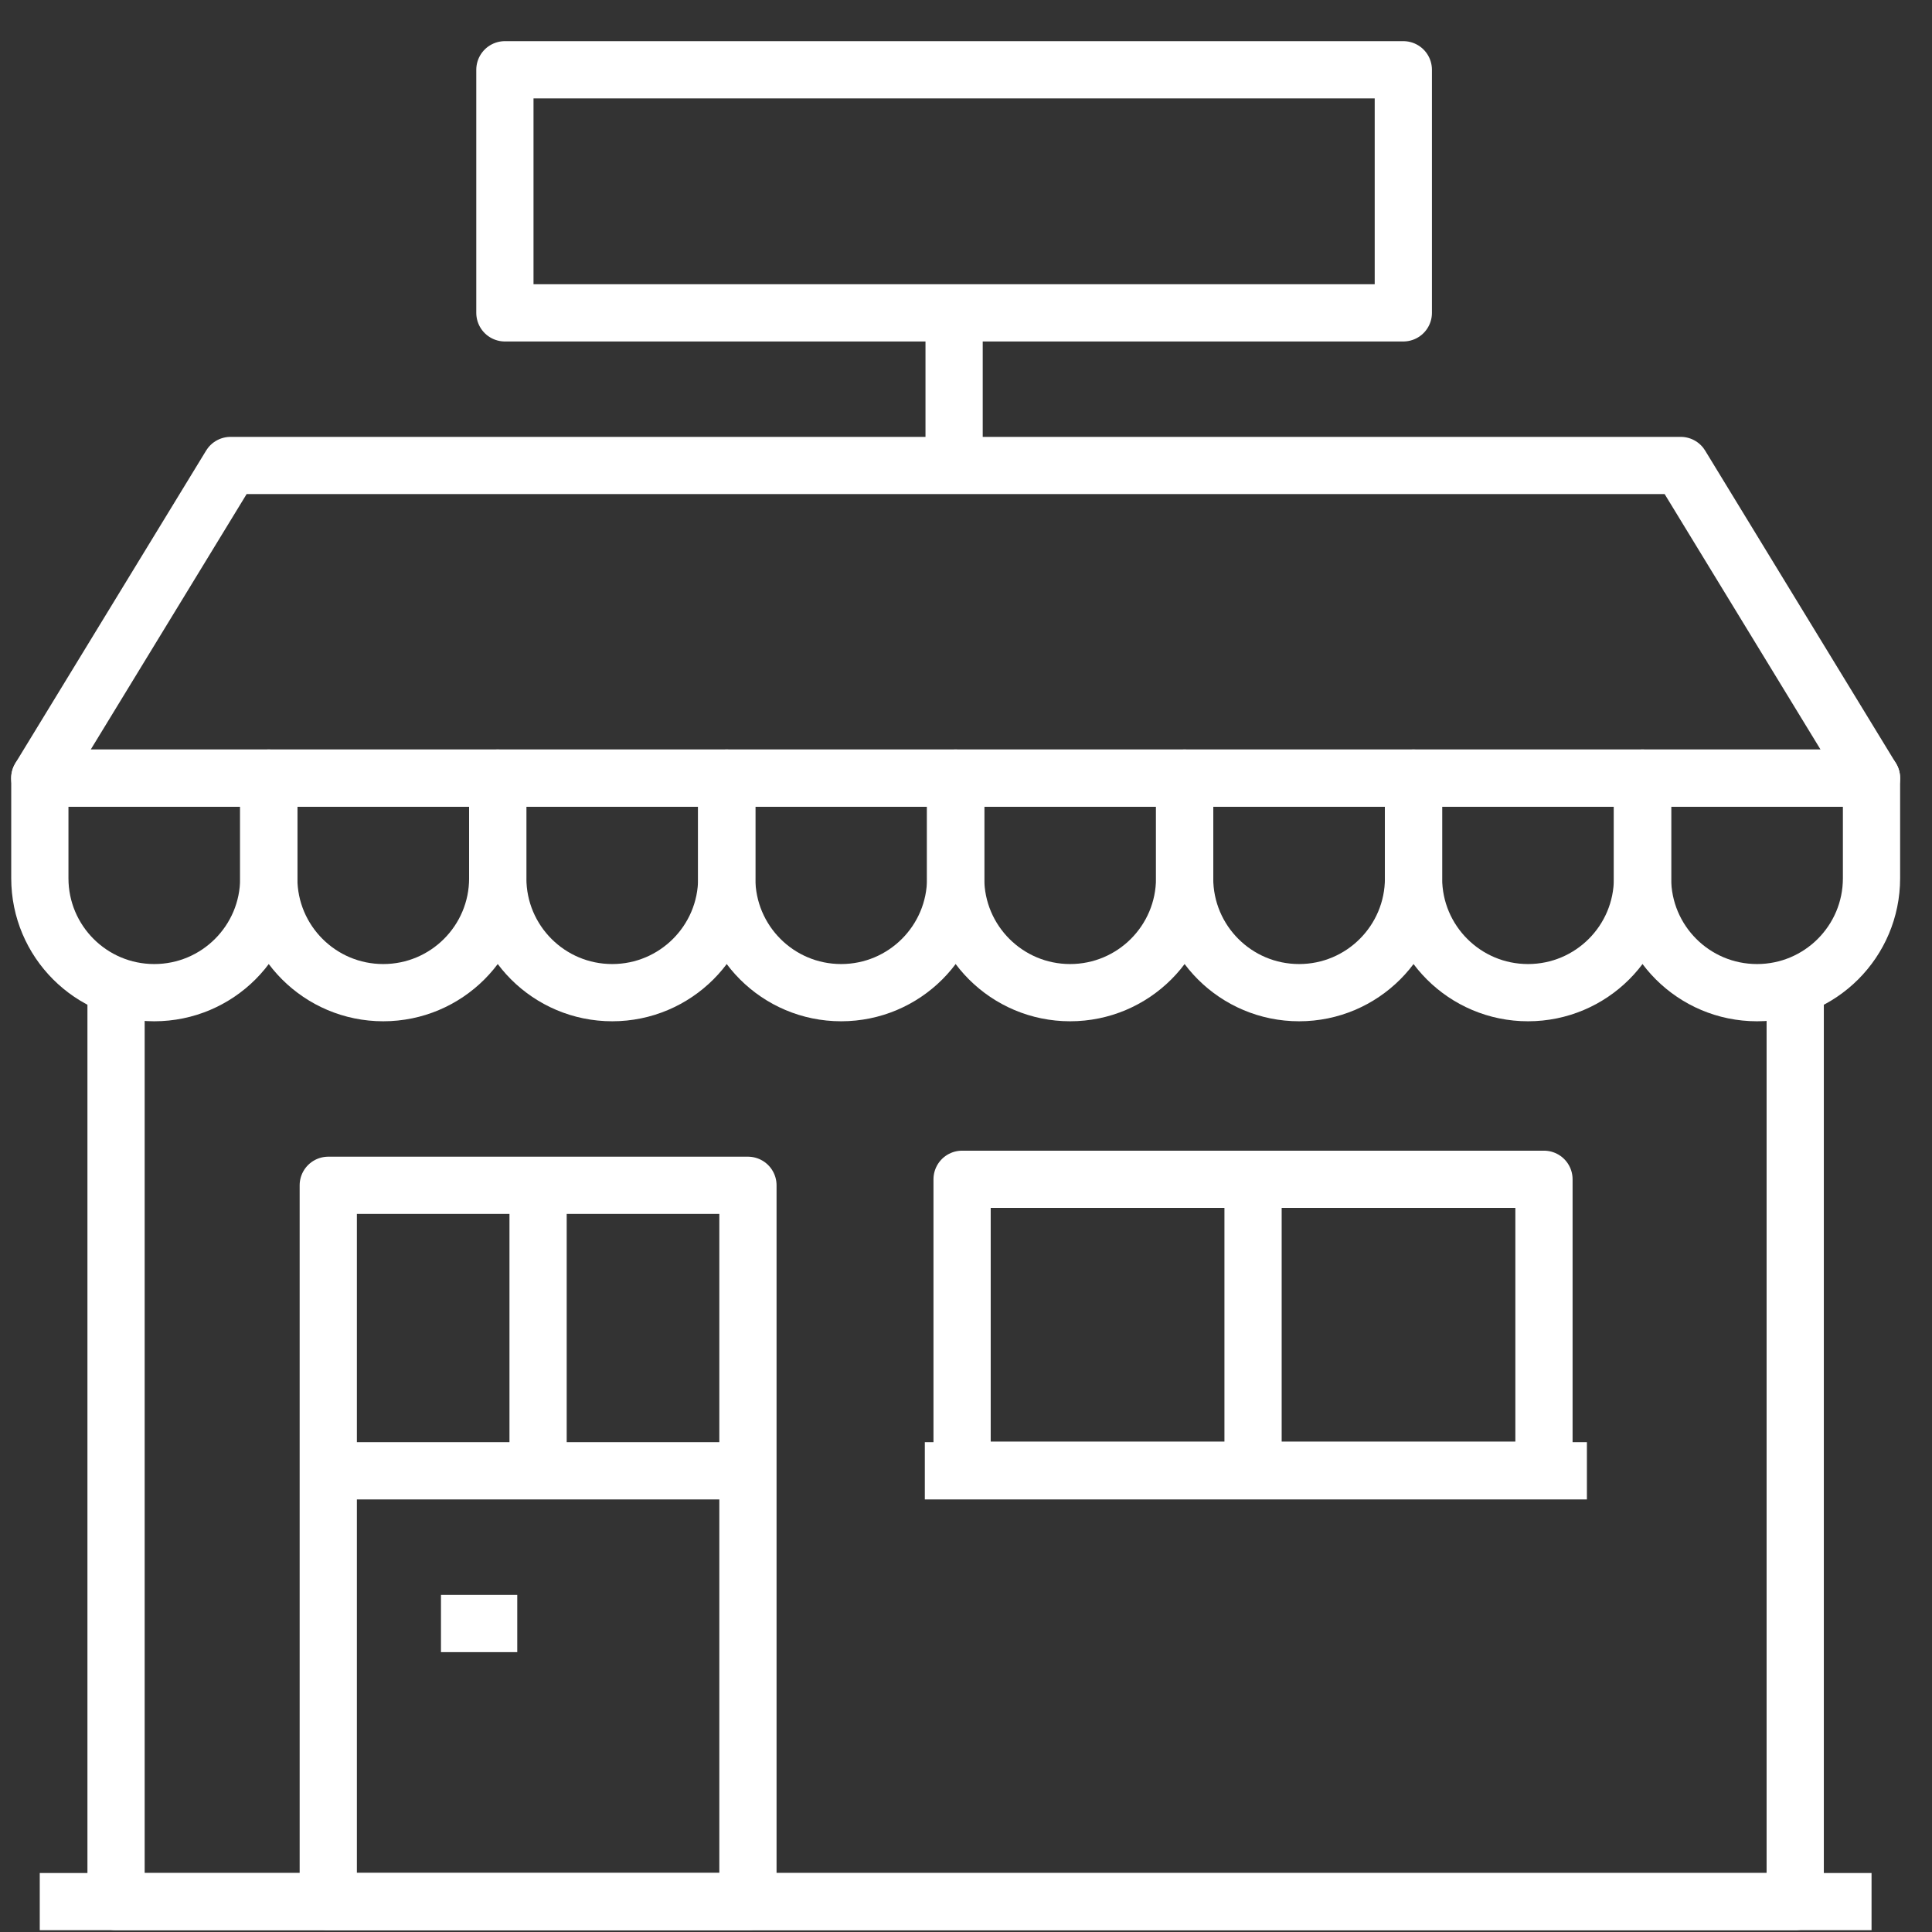
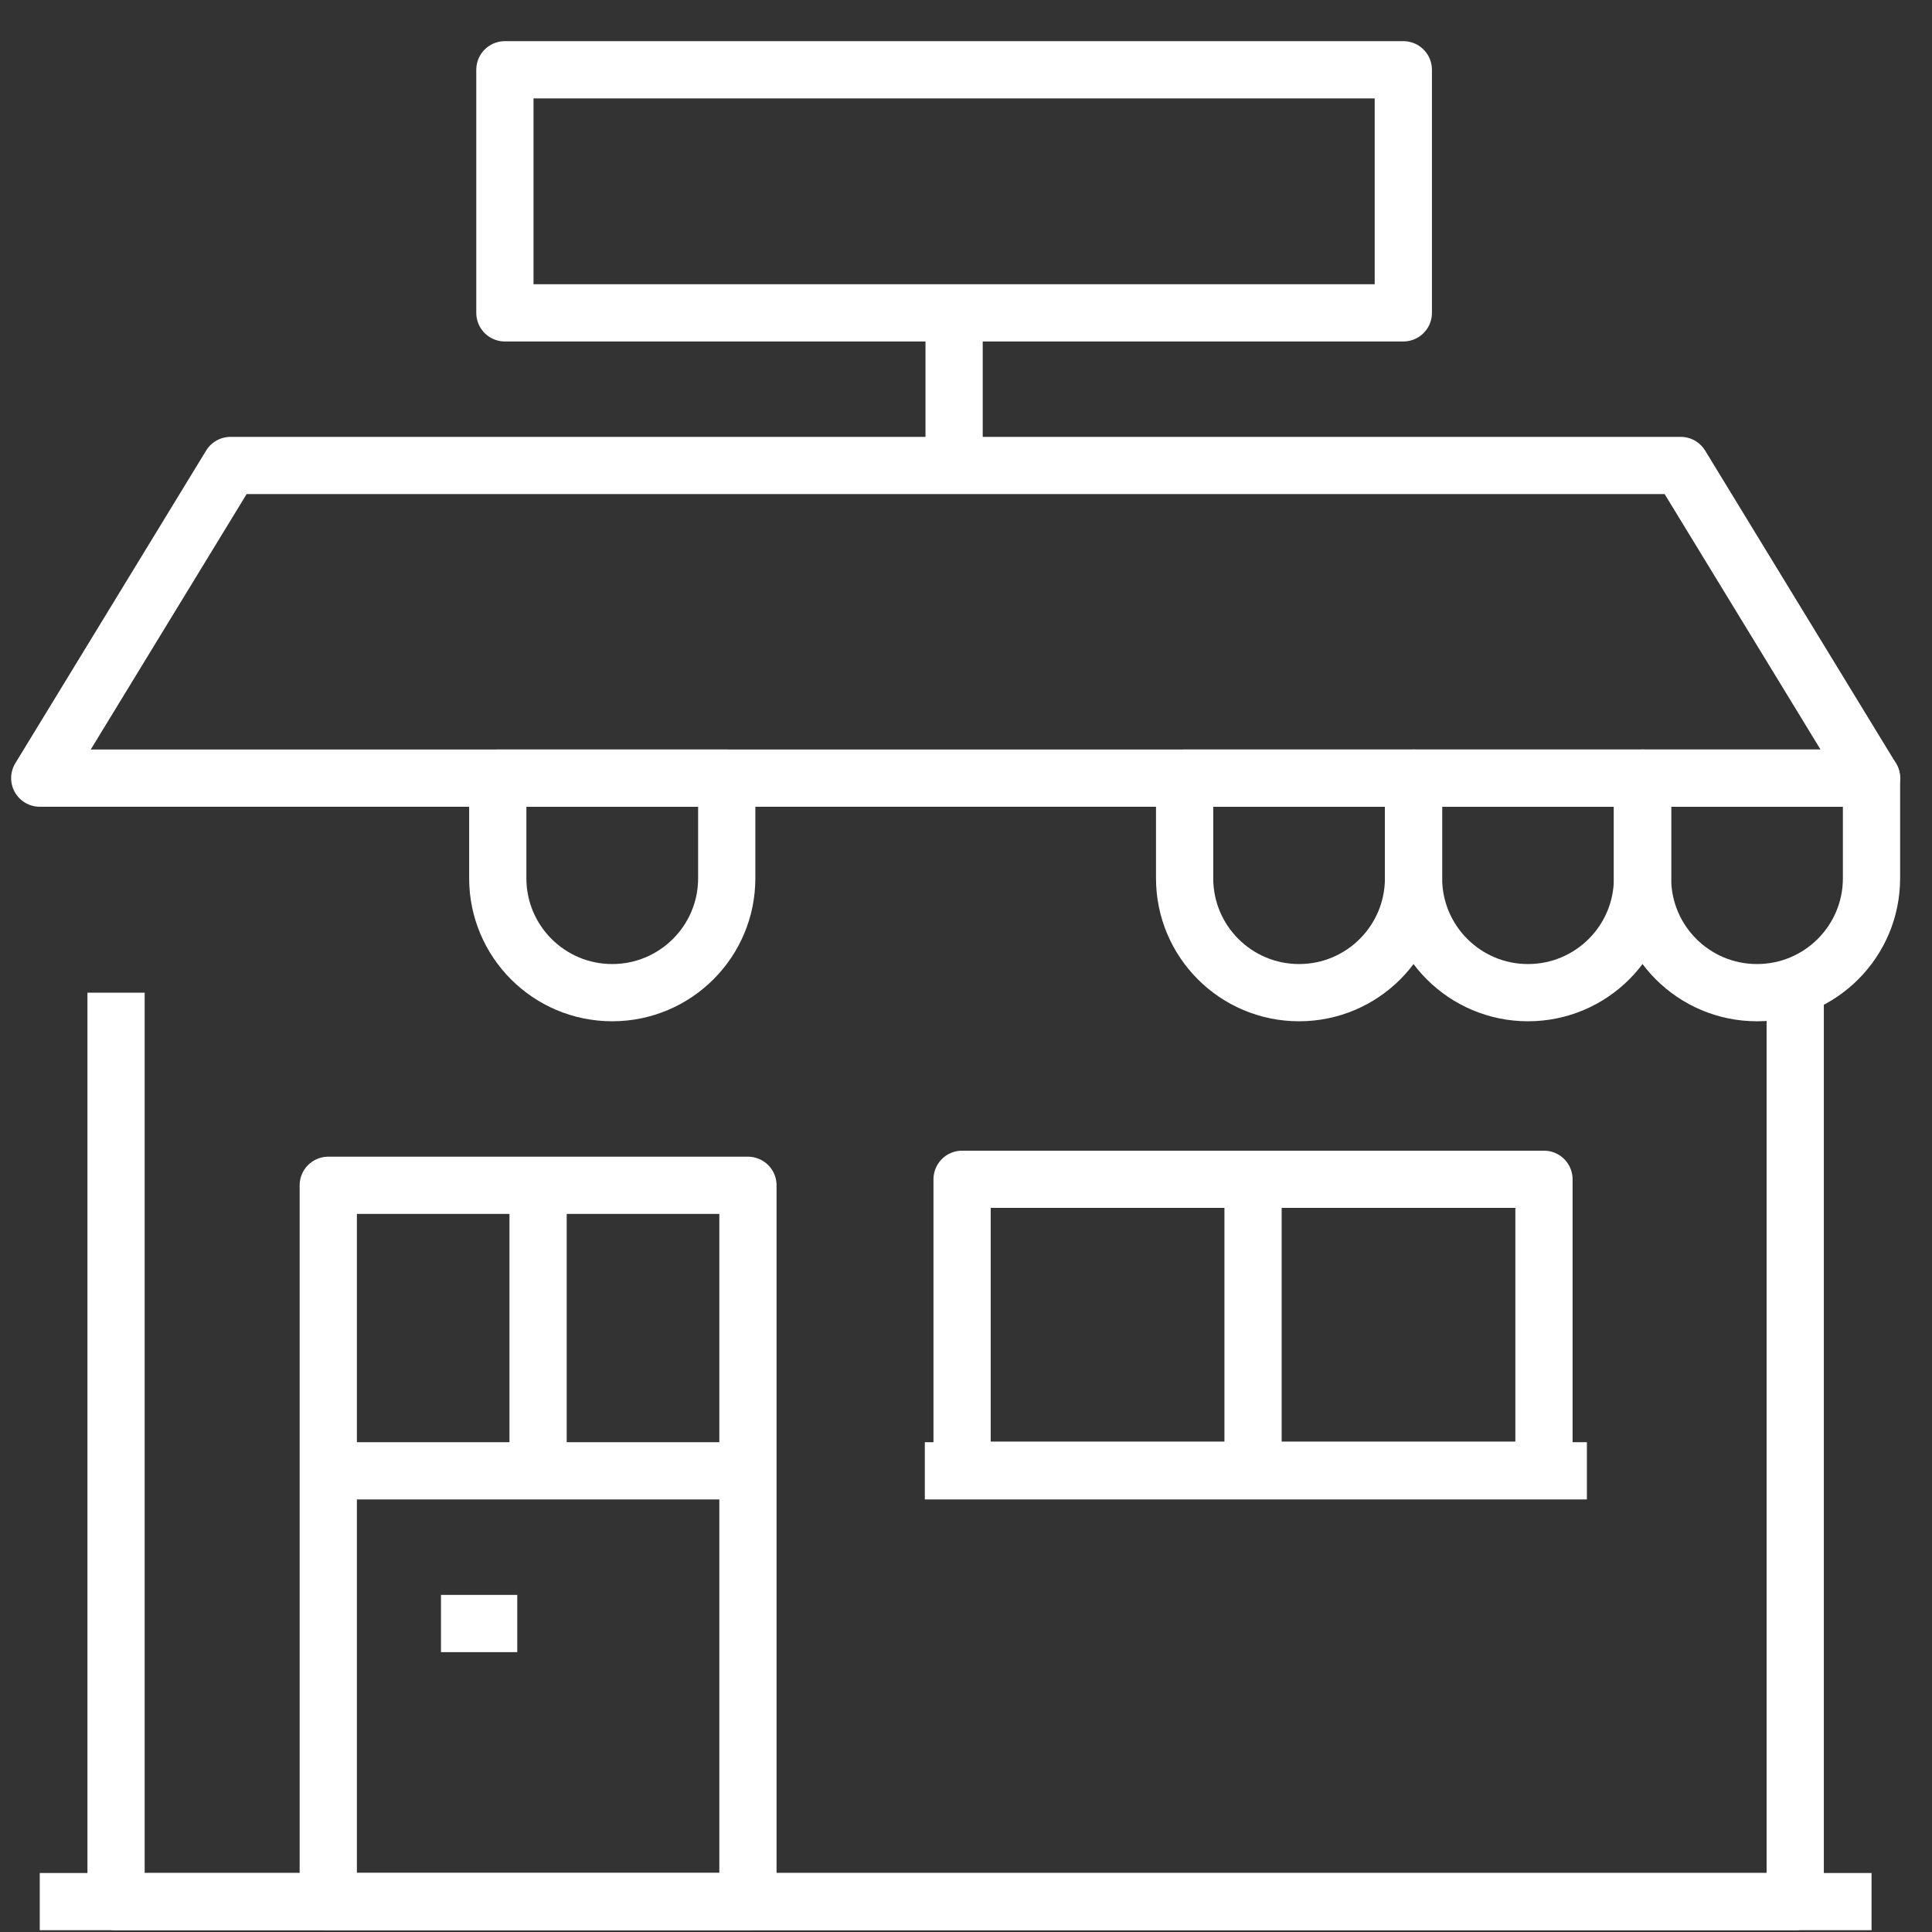
<svg xmlns="http://www.w3.org/2000/svg" width="45" height="45" viewBox="0 0 45 45" fill="none">
  <rect x="0" y="0" width="45" height="45" fill="#333333" stroke="none" />
  <path d="M41.814 23.121V44.292H2.703V23.121" stroke="white" stroke-width="1.333" stroke-miterlimit="10" stroke-linejoin="round" />
  <path d="M43.591 18.124H0.926L5.37 10.842H39.147L43.591 18.124Z" stroke="white" stroke-width="1.333" stroke-miterlimit="10" stroke-linejoin="round" />
-   <path d="M3.593 23.121C2.121 23.121 0.928 21.928 0.928 20.456V18.124H6.26V20.456C6.26 21.928 5.066 23.121 3.593 23.121Z" stroke="white" stroke-width="1.333" stroke-miterlimit="10" stroke-linejoin="round" />
-   <path d="M8.926 23.121C7.454 23.121 6.26 21.928 6.26 20.456V18.124H11.593V20.456C11.593 21.928 10.4 23.121 8.926 23.121Z" stroke="white" stroke-width="1.333" stroke-miterlimit="10" stroke-linejoin="round" />
  <path d="M14.26 23.121C12.787 23.121 11.594 21.928 11.594 20.456V18.124H16.927V20.456C16.927 21.928 15.732 23.121 14.26 23.121Z" stroke="white" stroke-width="1.333" stroke-miterlimit="10" stroke-linejoin="round" />
-   <path d="M19.592 23.121C18.12 23.121 16.927 21.928 16.927 20.456V18.124H22.259V20.456C22.259 21.928 21.065 23.121 19.592 23.121Z" stroke="white" stroke-width="1.333" stroke-miterlimit="10" stroke-linejoin="round" />
-   <path d="M24.925 23.121C23.453 23.121 22.259 21.928 22.259 20.456V18.124H27.592V20.456C27.592 21.928 26.398 23.121 24.925 23.121Z" stroke="white" stroke-width="1.333" stroke-miterlimit="10" stroke-linejoin="round" />
  <path d="M30.259 23.121C28.785 23.121 27.592 21.928 27.592 20.456V18.124H32.924V20.456C32.924 21.928 31.73 23.121 30.259 23.121Z" stroke="white" stroke-width="1.333" stroke-miterlimit="10" stroke-linejoin="round" />
  <path d="M35.59 23.121C34.118 23.121 32.924 21.928 32.924 20.456V18.124H38.257V20.456C38.257 21.928 37.064 23.121 35.59 23.121Z" stroke="white" stroke-width="1.333" stroke-miterlimit="10" stroke-linejoin="round" />
  <path d="M40.925 23.121C39.451 23.121 38.258 21.928 38.258 20.456V18.124H43.591V20.456C43.591 21.928 42.397 23.121 40.925 23.121Z" stroke="white" stroke-width="1.333" stroke-miterlimit="10" stroke-linejoin="round" />
  <path d="M32.686 1.625H11.76V7.287H32.686V1.625Z" stroke="white" stroke-width="1.333" stroke-miterlimit="10" stroke-linejoin="round" />
  <path d="M35.962 34.244H22.409V27.468H35.962V34.244Z" stroke="white" stroke-width="1.333" stroke-miterlimit="10" stroke-linejoin="round" />
  <path d="M0.926 44.292H43.592" stroke="white" stroke-width="1.333" stroke-miterlimit="10" stroke-linejoin="round" />
  <path d="M29.186 27.572V34.244" stroke="white" stroke-width="1.333" stroke-miterlimit="10" stroke-linejoin="round" />
  <path d="M21.541 34.258H36.962" stroke="white" stroke-width="1.333" stroke-miterlimit="10" stroke-linejoin="round" />
  <path d="M17.421 44.292H7.646V27.608H17.421V44.292Z" stroke="white" stroke-width="1.333" stroke-miterlimit="10" stroke-linejoin="round" />
  <path d="M7.646 34.258H17.421" stroke="white" stroke-width="1.333" stroke-miterlimit="10" stroke-linejoin="round" />
  <path d="M12.533 27.614V34.258" stroke="white" stroke-width="1.333" stroke-miterlimit="10" stroke-linejoin="round" />
  <path d="M22.223 7.287V10.842" stroke="white" stroke-width="1.333" stroke-miterlimit="10" stroke-linejoin="round" />
  <path d="M10.271 37.815H12.048" stroke="white" stroke-width="1.333" stroke-miterlimit="10" stroke-linejoin="round" />
</svg>